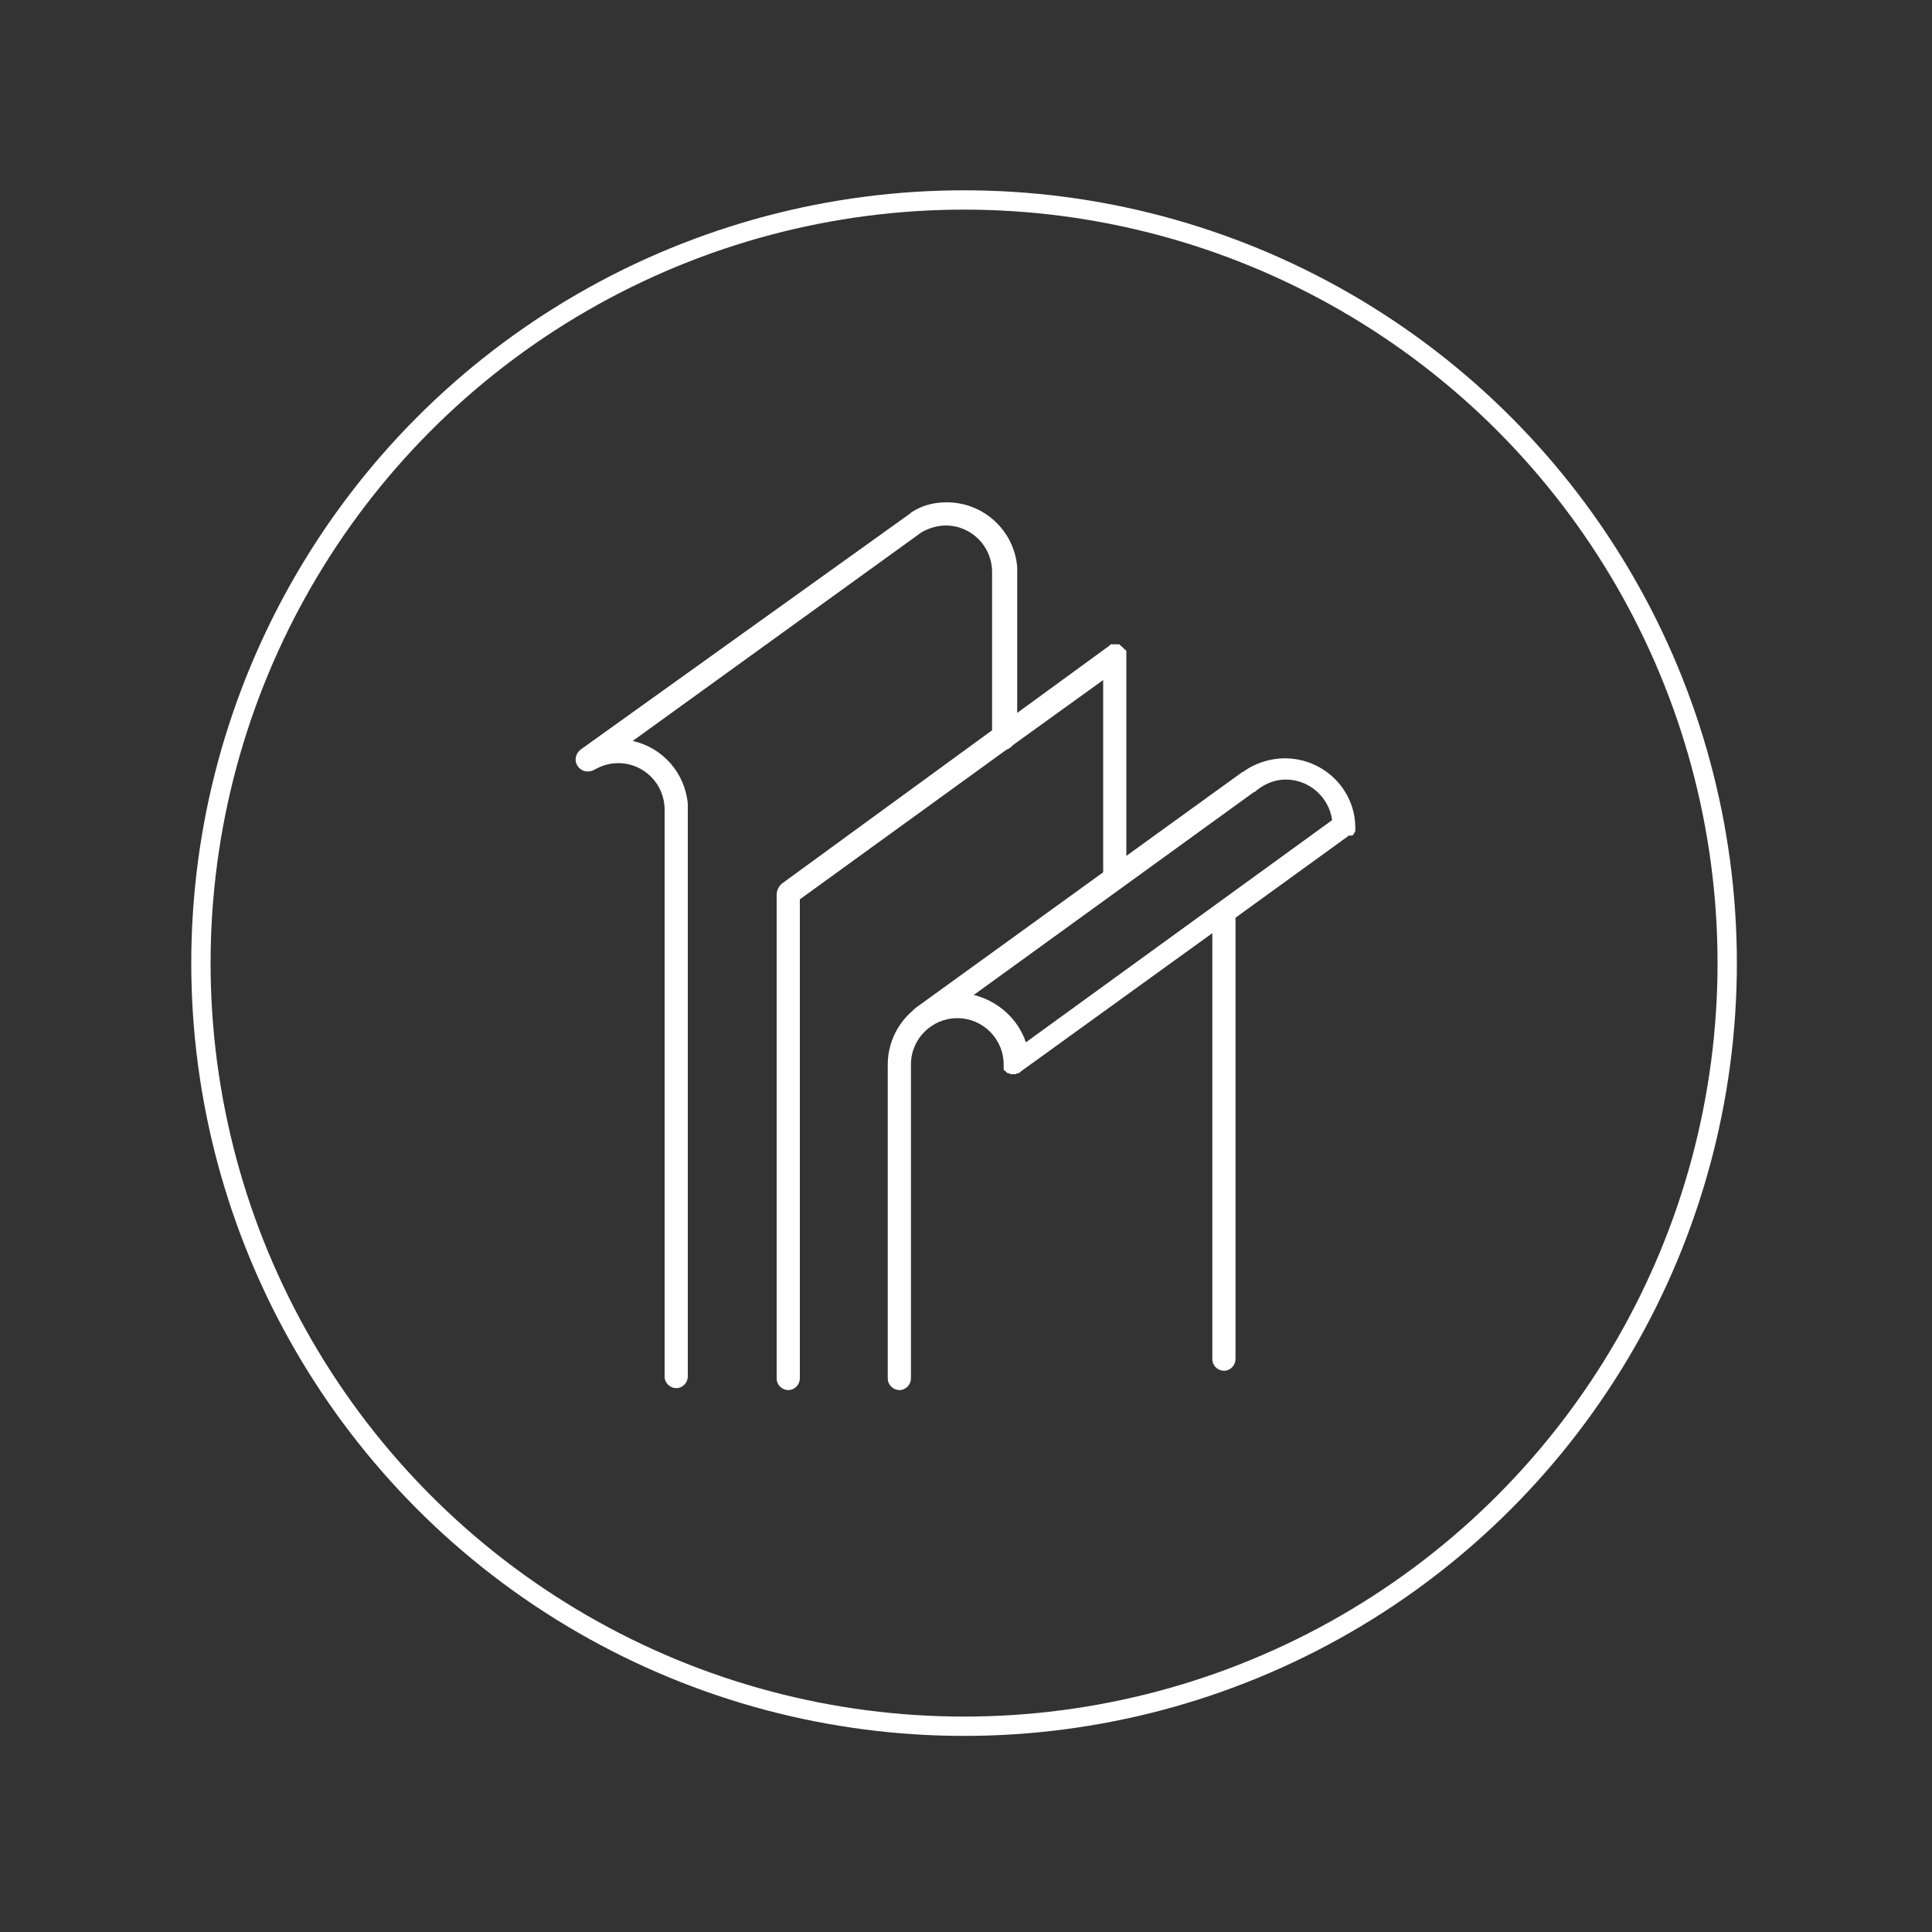
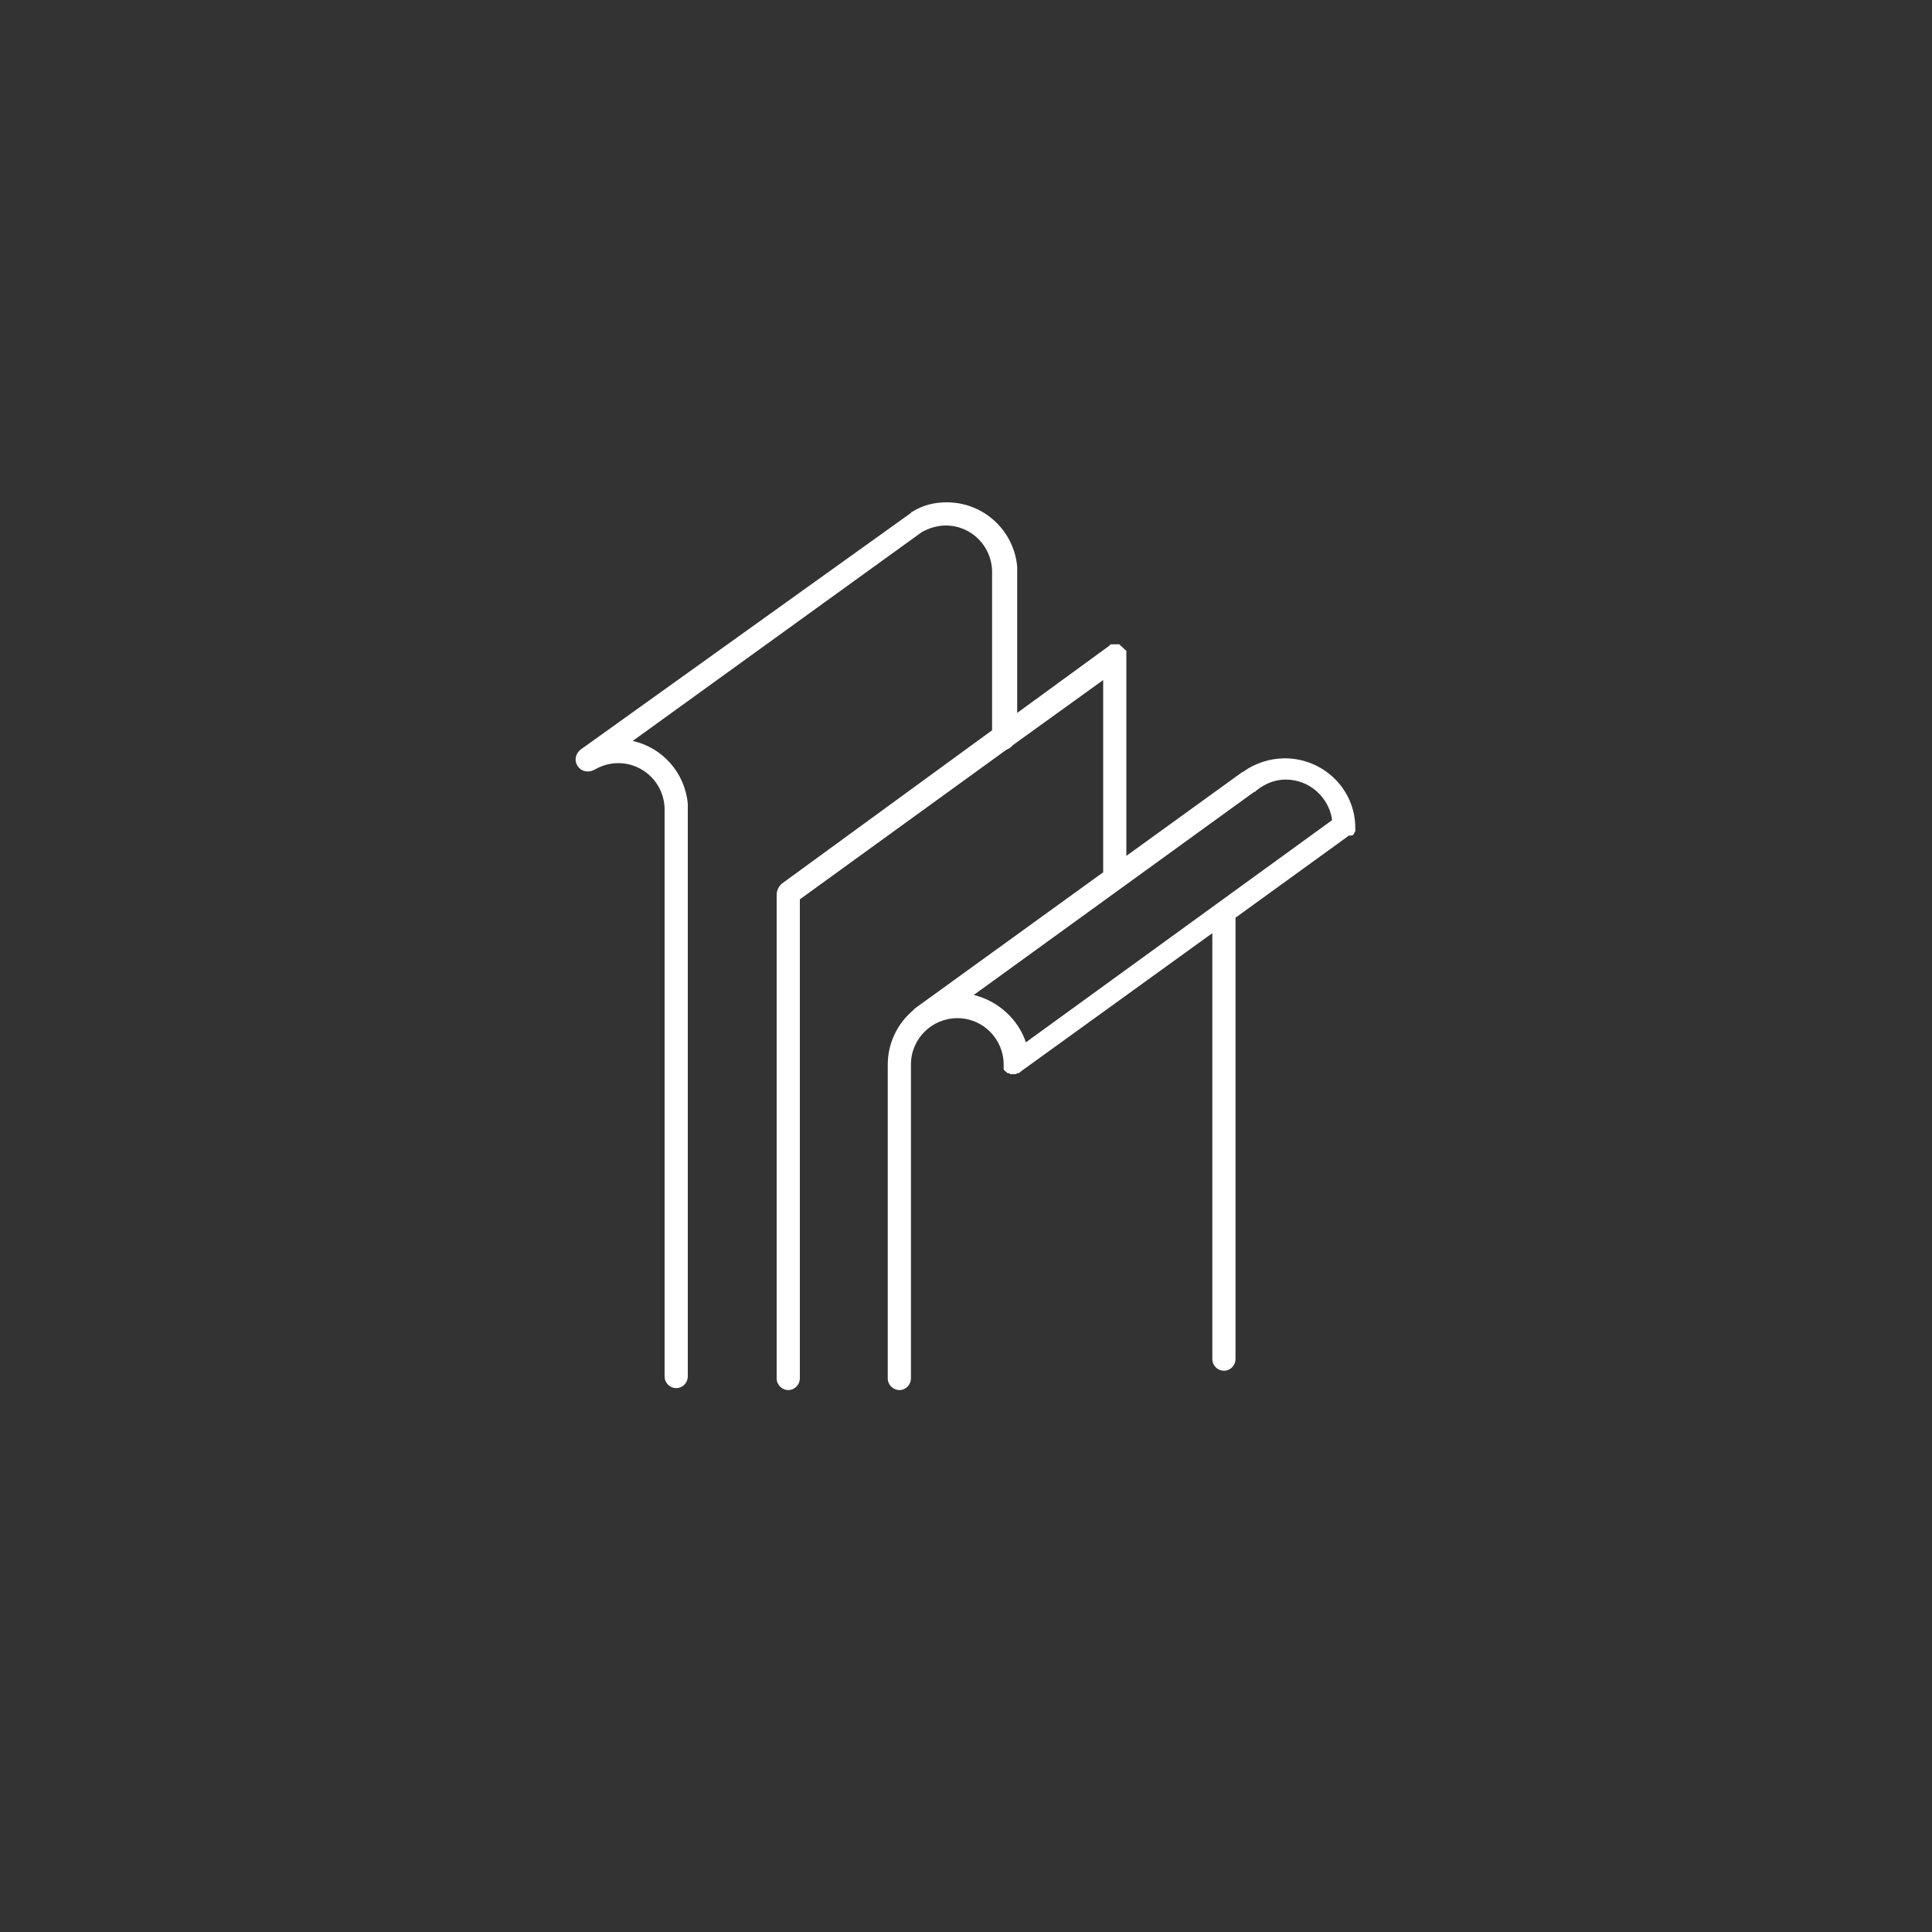
<svg xmlns="http://www.w3.org/2000/svg" id="Layer_1" x="0px" y="0px" width="200px" height="200px" viewBox="0 0 200 200" style="enable-background:new 0 0 200 200;" xml:space="preserve">
  <rect x="0" y="0" width="200" height="200" fill="#333333" stroke="none" />
  <style type="text/css">
	.st0{fill:none;stroke:#FFFFFF;stroke-width:2;stroke-miterlimit:10;}
	.st1{fill:#FFFFFF;}
</style>
-   <circle class="st0" cx="99.8" cy="99.7" r="79" />
  <path class="st1" d="M140.1,86.4C140.1,86.3,140.2,86.3,140.1,86.4c0.1-0.1,0.1-0.2,0.1-0.2c0,0,0-0.1,0.1-0.1c0,0,0-0.1,0-0.1  c0,0,0-0.1,0-0.1c0,0,0-0.1,0-0.1c0,0,0-0.1,0-0.1c0,0,0,0,0,0c0,0,0,0,0,0c0-4-3.3-7.2-7.3-7.2c-1.5,0-3.1,0.5-4.3,1.4  c-0.1,0-0.2,0.1-0.2,0.1l-11.9,8.6V67.9c0,0,0,0,0,0c0,0,0-0.1,0-0.1c0,0,0-0.1,0-0.1c0,0,0-0.1,0-0.1c0,0,0-0.1,0-0.1  c0,0,0-0.1,0-0.1c0,0,0-0.1-0.1-0.1c0,0,0,0,0,0c0,0,0,0-0.1-0.1c0,0-0.1-0.1-0.1-0.1c0,0-0.1-0.1-0.1-0.1c0,0-0.1-0.1-0.1-0.1  c0,0-0.1,0-0.1-0.1c0,0-0.1,0-0.1-0.1c0,0-0.1,0-0.1,0c0,0-0.1,0-0.1,0c0,0-0.1,0-0.1,0c0,0-0.1,0-0.1,0c0,0,0,0,0,0  c0,0-0.1,0-0.1,0c0,0-0.1,0-0.1,0c0,0-0.1,0-0.1,0c0,0-0.1,0-0.1,0c0,0-0.1,0-0.1,0c0,0-0.1,0-0.1,0.1c0,0,0,0,0,0l-9.6,7V59  c0-0.1,0-0.2,0-0.3c-0.3-3.7-3.4-6.7-7.3-6.7c-1.3,0-2.5,0.3-3.6,1c0,0,0,0,0,0c0,0-0.1,0-0.1,0.1c0,0,0,0,0,0c0,0,0,0,0,0  L60.1,77.6c-0.5,0.4-0.7,1.1-0.3,1.7c0.4,0.6,1.1,0.7,1.7,0.4C62.2,79.3,63,79,64,79c2.7,0,4.8,2.2,4.8,4.8v58.7  c0,0.7,0.6,1.2,1.2,1.2c0.7,0,1.2-0.6,1.2-1.2V83.5c0-0.1,0-0.2,0-0.3c-0.3-3.2-2.6-5.8-5.7-6.5l29.9-21.6c0.7-0.4,1.6-0.7,2.5-0.7  c2.7,0,4.8,2.2,4.8,4.8v16.4L80.9,91.5c-0.3,0.3-0.5,0.7-0.5,1.1c0,0,0,0,0,0v50.1c0,0.7,0.6,1.2,1.2,1.2c0.7,0,1.2-0.6,1.2-1.2  V93.1l21.4-15.5c0.3-0.1,0.5-0.3,0.7-0.5l9.3-6.7v19.9l-19.5,14.1c-0.1,0.1-0.2,0.2-0.3,0.3c-1.5,1.3-2.5,3.3-2.5,5.5v32.5  c0,0.7,0.6,1.2,1.2,1.2c0.7,0,1.2-0.6,1.2-1.2v-32.5c0-2.7,2.2-4.8,4.8-4.8c2.7,0,4.8,2.2,4.8,4.8c0,0,0,0,0,0c0,0,0,0.1,0,0.1  c0,0,0,0.1,0,0.1c0,0,0,0.1,0,0.1c0,0,0,0.1,0,0.1c0,0,0,0.1,0,0.1c0,0,0,0.1,0.1,0.1c0,0,0,0,0,0c0,0,0,0,0,0  c0,0.1,0.1,0.1,0.1,0.1c0,0,0,0,0.1,0.1c0,0,0.1,0.1,0.1,0.1c0,0,0.1,0,0.1,0c0.1,0,0.1,0,0.2,0.1c0,0,0,0,0.1,0c0.1,0,0.2,0,0.3,0  c0,0,0,0,0,0l0,0c0,0,0,0,0,0c0.1,0,0.2,0,0.3-0.1c0,0,0,0,0.1,0c0.1,0,0.2-0.1,0.3-0.2c0,0,0,0,0,0l19.8-14.3v44.1  c0,0.7,0.6,1.2,1.2,1.2c0.7,0,1.2-0.6,1.2-1.2V95l11.6-8.4c0,0,0,0,0.1-0.1C140,86.5,140,86.5,140.1,86.4  C140.1,86.4,140.1,86.4,140.1,86.4z M100.8,103l29-21c0.1,0,0.2-0.1,0.3-0.2c0.9-0.7,1.9-1.1,3-1.1c2.5,0,4.5,1.9,4.8,4.2l-31.7,23  C105.4,105.5,103.3,103.6,100.8,103z" />
</svg>